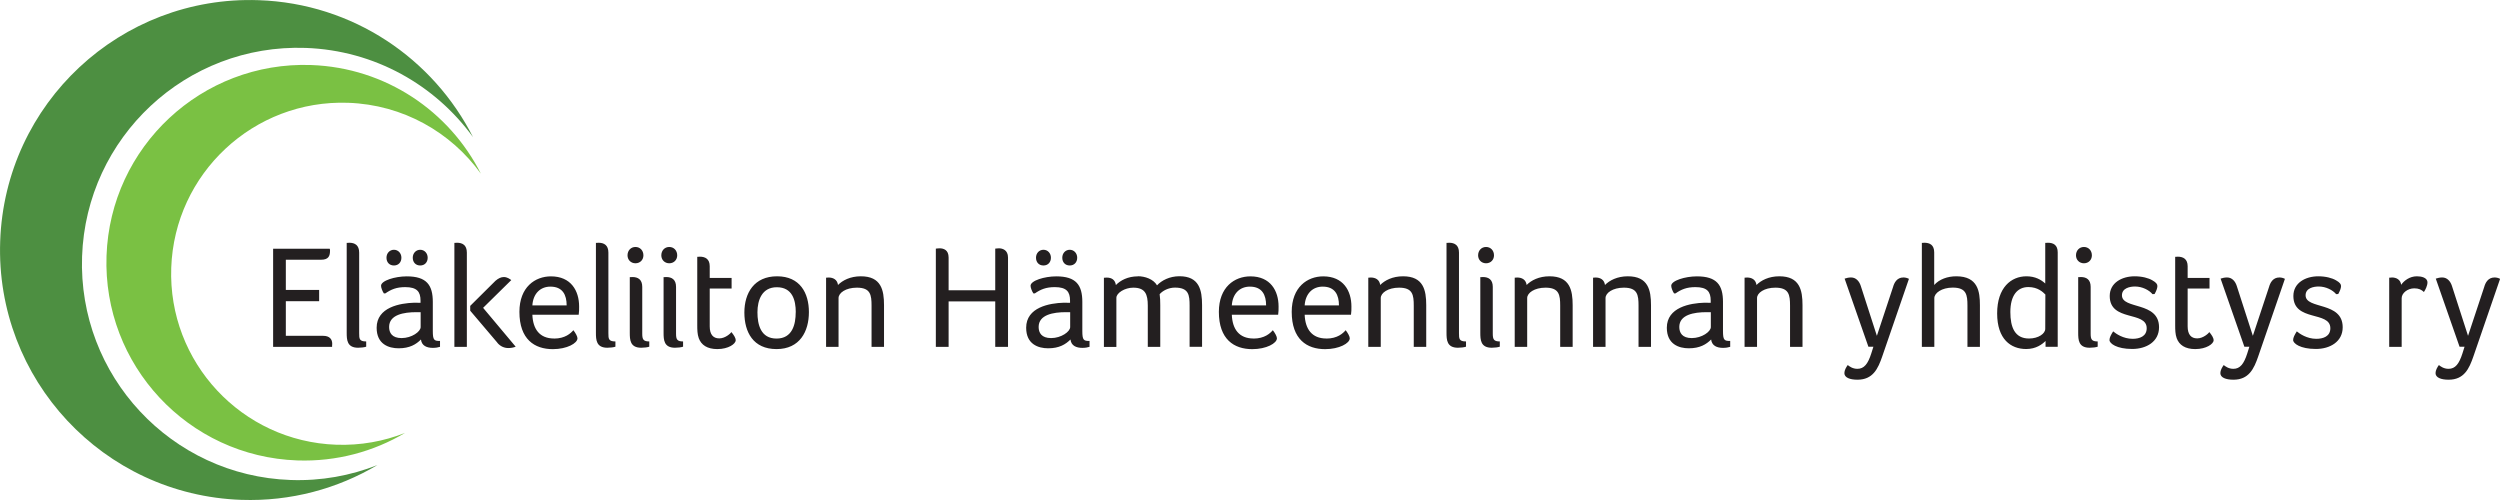
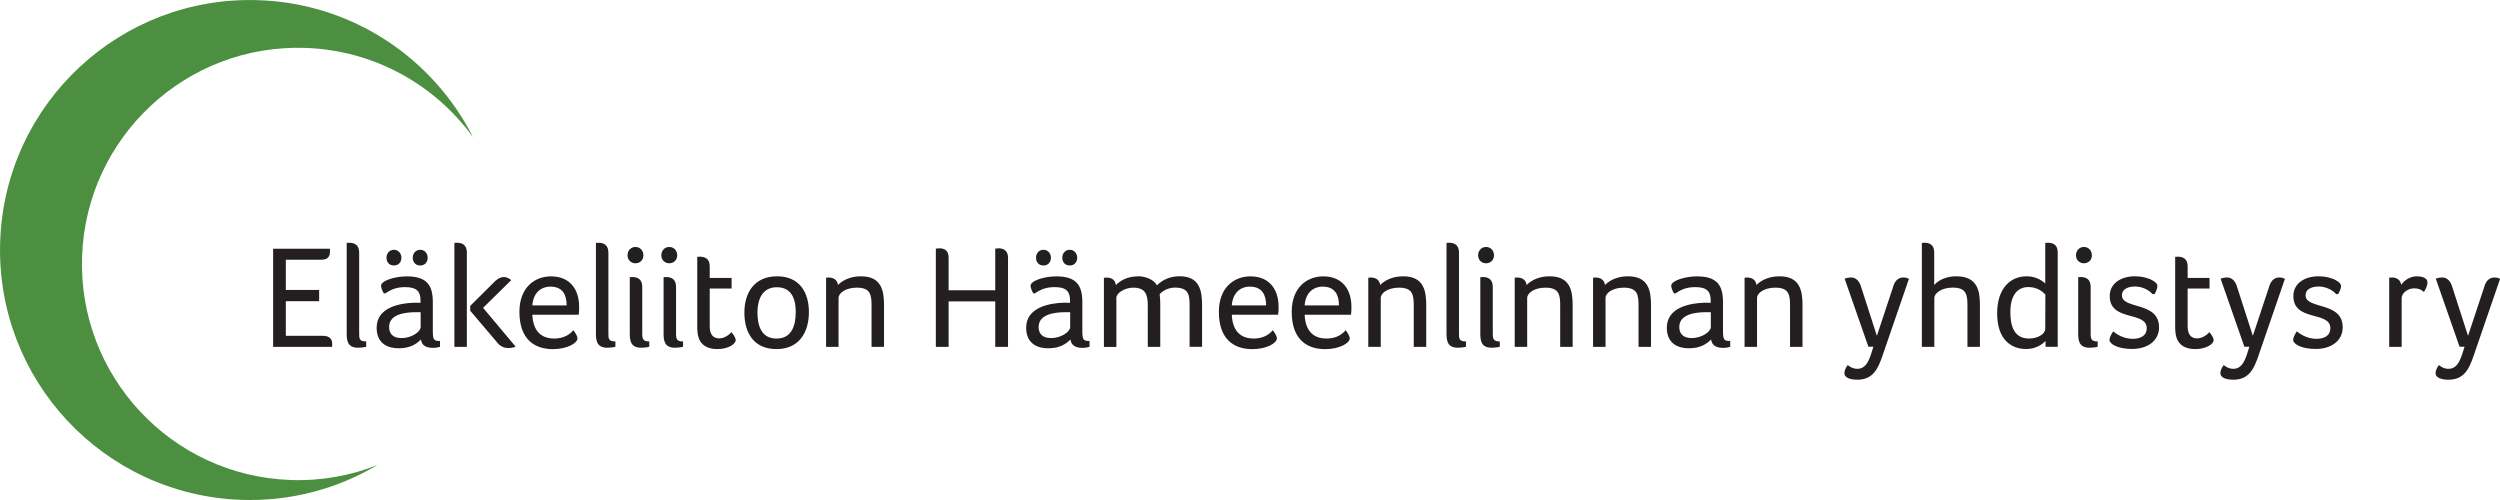
<svg xmlns="http://www.w3.org/2000/svg" id="Layer_1" data-name="Layer 1" viewBox="0 0 409.07 81.81">
  <defs>
    <style> .cls-1 { fill: #231f20; } .cls-2 { fill: #4d8f41; } .cls-3 { fill: #7ac143; } </style>
  </defs>
-   <path class="cls-2" d="M77.42,22.48C70.91,9.6,57.77.56,42.33.03,19.75-.76.81,16.9.03,39.48c-.79,22.58,16.87,41.52,39.45,42.31,8.12.28,15.76-1.83,22.27-5.69-4.39,1.73-9.19,2.62-14.21,2.44-19.52-.68-34.79-17.06-34.11-36.58S30.48,7.16,50,7.84c11.34.4,21.24,6.1,27.42,14.63h0Z" />
-   <path class="cls-3" d="M78.68,28.41c-5.15-10.19-15.55-17.34-27.77-17.77-17.87-.62-32.86,13.36-33.48,31.22-.62,17.87,13.36,32.86,31.22,33.48,6.43.22,12.48-1.45,17.62-4.5-3.47,1.37-7.28,2.07-11.25,1.93-15.45-.54-27.54-13.5-27-28.95.54-15.45,13.5-27.54,28.95-27,8.98.31,16.82,4.83,21.7,11.58h0Z" />
+   <path class="cls-2" d="M77.42,22.48C70.91,9.6,57.77.56,42.33.03,19.75-.76.81,16.9.03,39.48c-.79,22.58,16.87,41.52,39.45,42.31,8.12.28,15.76-1.83,22.27-5.69-4.39,1.73-9.19,2.62-14.21,2.44-19.52-.68-34.79-17.06-34.11-36.58S30.48,7.16,50,7.84c11.34.4,21.24,6.1,27.42,14.63h0" />
  <path class="cls-1" d="M46.78,42.5h5.76c1.25,0,1.46-.65,1.46-1.49,0-.1,0-.19-.05-.31h-9.26v16.06h9.65v-.17c0-.1.02-.22.02-.34,0-.74-.43-1.3-1.49-1.3h-6.1v-5.66h5.45v-1.85h-5.45v-4.94h0ZM58.77,41.33c0-1.22-.72-1.61-1.61-1.61-.1,0-.22.02-.29.02h-.14v14.69c0,1.18.05,2.47,1.87,2.47.48,0,1.03-.07,1.32-.17v-.86c-1.13,0-1.15-.43-1.15-1.37v-13.18h0ZM70.82,49.42c0-2.78-1.01-4.2-4.27-4.2-1.92,0-4.2.7-4.2,1.54,0,.29.19.84.46,1.25h.24c.94-.65,1.82-1.03,3.26-1.03,1.94,0,2.5.77,2.5,2.21v.36c-.29-.02-.72-.02-1.01-.02-2.35.07-6.17.74-6.17,4.1,0,2.69,1.97,3.36,3.6,3.36,1.82,0,2.86-.65,3.65-1.44.12,1.03.96,1.37,1.94,1.37.46,0,.89-.07,1.18-.17v-.96c-.96,0-1.18-.12-1.18-1.63v-4.73h0ZM68.83,53.52c0,.74-1.46,1.8-3.12,1.8-1.56,0-2.04-.86-2.04-1.82,0-2.02,2.42-2.42,4.46-2.42h.7v2.45h0ZM65.68,42.17c0-.74-.53-1.3-1.22-1.3s-1.22.55-1.22,1.3.48,1.27,1.22,1.27,1.22-.53,1.22-1.27h0ZM69.98,42.17c0-.74-.53-1.3-1.22-1.3s-1.22.55-1.22,1.3.48,1.27,1.22,1.27,1.22-.53,1.22-1.27h0ZM76.39,56.76v-15.43c0-1.22-.72-1.61-1.61-1.61-.1,0-.22.02-.29.02h-.14v17.02h2.04ZM81.38,56.09c.5.6,1.15.86,1.8.86.41,0,.82-.07,1.2-.22l-5.33-6.36,4.61-4.54c-.26-.19-.67-.5-1.22-.5-.46,0-.91.22-1.37.62l-4.13,4.1v.79l4.44,5.23h0ZM90.66,55.39c-2.38,0-3.46-1.56-3.55-3.89h7.58c.07-.41.07-.89.07-1.34,0-2.59-1.34-4.94-4.61-4.94-2.59,0-5.16,1.75-5.16,5.81,0,4.49,2.47,6.1,5.47,6.1,2.3,0,4.03-.96,4.03-1.78,0-.29-.31-.86-.67-1.32-.43.5-1.34,1.37-3.17,1.37h0ZM87.11,49.97c.12-1.92,1.3-3.07,2.95-3.07,2.02,0,2.66,1.37,2.66,3.07h-5.62ZM99.55,41.33c0-1.22-.72-1.61-1.61-1.61-.1,0-.22.02-.29.02h-.14v14.69c0,1.18.05,2.47,1.87,2.47.48,0,1.03-.07,1.32-.17v-.86c-1.13,0-1.15-.43-1.15-1.37v-13.18h0ZM103.05,54.43c0,1.18.05,2.47,1.87,2.47.48,0,1.03-.07,1.32-.17v-.86c-.98,0-1.15-.34-1.15-1.27v-7.66c0-1.22-.72-1.61-1.61-1.61-.1,0-.22.02-.29.02h-.14v9.07h0ZM105.28,41.78c0-.79-.55-1.37-1.3-1.37s-1.3.58-1.3,1.37c0,.74.55,1.3,1.3,1.3s1.3-.55,1.3-1.3h0ZM108.58,54.43c0,1.18.05,2.47,1.87,2.47.48,0,1.03-.07,1.32-.17v-.86c-.98,0-1.15-.34-1.15-1.27v-7.66c0-1.22-.72-1.61-1.61-1.61-.1,0-.22.02-.29.02h-.14v9.07h0ZM110.81,41.78c0-.79-.55-1.37-1.3-1.37s-1.3.58-1.3,1.37c0,.74.55,1.3,1.3,1.3s1.3-.55,1.3-1.3h0ZM114.33,55.32c.41,1.13,1.39,1.8,3.05,1.8,1.82,0,3-.86,3-1.44,0-.41-.31-.86-.7-1.34-.12.19-.98,1.03-1.99,1.03s-1.56-.65-1.56-1.97v-6.19h3.58v-1.73h-3.58v-1.92c0-1.18-.74-1.56-1.61-1.56-.1,0-.22.02-.29.02h-.14v11.23c0,.7.02,1.46.24,2.06h0ZM132.36,51.07c0-3.12-1.46-5.86-5.21-5.86s-5.35,2.74-5.35,5.93,1.44,5.98,5.26,5.98,5.3-2.9,5.3-6.05h0ZM130.2,51.1c0,1.99-.55,4.3-3.14,4.3s-3.12-2.3-3.12-4.3.74-4.1,3.17-4.1c2.54,0,3.1,2.11,3.1,4.1h0ZM135.58,45.41c-.1,0-.22.02-.29.02h-.12v11.33h2.04v-7.99c0-.84,1.18-1.7,3-1.7,2.23,0,2.4,1.18,2.4,2.95v6.74h2.04v-6.82c0-2.47-.46-4.73-3.79-4.73-1.73,0-3,.67-3.74,1.42-.12-.89-.79-1.22-1.54-1.22h0ZM155.22,42.14c0-1.27-.84-1.51-1.49-1.51-.26,0-.43.05-.6.05v16.08h2.09v-7.44h7.63v7.44h2.09v-14.62c0-1.27-.94-1.51-1.49-1.51-.26,0-.43.05-.6.05v6.82h-7.63v-5.35h0ZM177.1,49.42c0-2.78-1.01-4.2-4.27-4.2-1.92,0-4.2.7-4.2,1.54,0,.29.19.84.46,1.25h.24c.94-.65,1.82-1.03,3.26-1.03,1.94,0,2.5.77,2.5,2.21v.36c-.29-.02-.72-.02-1.01-.02-2.35.07-6.17.74-6.17,4.1,0,2.69,1.97,3.36,3.6,3.36,1.82,0,2.86-.65,3.65-1.44.12,1.03.96,1.37,1.94,1.37.46,0,.89-.07,1.18-.17v-.96c-.96,0-1.18-.12-1.18-1.63v-4.73h0ZM175.11,53.52c0,.74-1.46,1.8-3.12,1.8-1.56,0-2.04-.86-2.04-1.82,0-2.02,2.42-2.42,4.46-2.42h.7v2.45h0ZM171.96,42.17c0-.74-.53-1.3-1.22-1.3s-1.22.55-1.22,1.3.48,1.27,1.22,1.27,1.22-.53,1.22-1.27h0ZM176.26,42.17c0-.74-.53-1.3-1.22-1.3s-1.22.55-1.22,1.3.48,1.27,1.22,1.27,1.22-.53,1.22-1.27h0ZM186.17,45.22c-1.61,0-2.83.65-3.58,1.42-.12-.84-.67-1.22-1.51-1.22-.1,0-.22.02-.31.02h-.14v11.33h2.04v-8.04c0-.79,1.37-1.66,2.76-1.66,1.97,0,2.38,1.08,2.38,2.95v6.74h2.04v-6.84c0-.65-.02-1.22-.1-1.78.46-.55,1.44-1.08,2.5-1.08,2.26,0,2.4,1.2,2.4,2.95v6.74h2.04v-6.82c0-2.47-.46-4.73-3.7-4.73-1.63,0-2.93.7-3.67,1.49-.6-1.03-1.99-1.49-3.14-1.49h0ZM205.11,55.39c-2.38,0-3.46-1.56-3.55-3.89h7.58c.07-.41.07-.89.07-1.34,0-2.59-1.34-4.94-4.61-4.94-2.59,0-5.16,1.75-5.16,5.81,0,4.49,2.47,6.1,5.47,6.1,2.3,0,4.03-.96,4.03-1.78,0-.29-.31-.86-.67-1.32-.43.5-1.34,1.37-3.17,1.37h0ZM201.56,49.97c.12-1.92,1.3-3.07,2.95-3.07,2.02,0,2.66,1.37,2.66,3.07h-5.62ZM217.03,55.39c-2.38,0-3.46-1.56-3.55-3.89h7.58c.07-.41.07-.89.07-1.34,0-2.59-1.34-4.94-4.61-4.94-2.59,0-5.16,1.75-5.16,5.81,0,4.49,2.47,6.1,5.47,6.1,2.3,0,4.03-.96,4.03-1.78,0-.29-.31-.86-.67-1.32-.43.5-1.34,1.37-3.17,1.37h0ZM213.48,49.97c.12-1.92,1.3-3.07,2.95-3.07,2.02,0,2.66,1.37,2.66,3.07h-5.62ZM224.3,45.41c-.1,0-.22.02-.29.02h-.12v11.33h2.04v-7.99c0-.84,1.18-1.7,3-1.7,2.23,0,2.4,1.18,2.4,2.95v6.74h2.04v-6.82c0-2.47-.46-4.73-3.79-4.73-1.73,0-3,.67-3.74,1.42-.12-.89-.79-1.22-1.54-1.22h0ZM238.73,41.33c0-1.22-.72-1.61-1.61-1.61-.1,0-.22.02-.29.02h-.14v14.69c0,1.18.05,2.47,1.87,2.47.48,0,1.03-.07,1.32-.17v-.86c-1.13,0-1.15-.43-1.15-1.37v-13.18h0ZM242.22,54.43c0,1.18.05,2.47,1.87,2.47.48,0,1.03-.07,1.32-.17v-.86c-.98,0-1.15-.34-1.15-1.27v-7.66c0-1.22-.72-1.61-1.61-1.61-.1,0-.22.02-.29.02h-.14v9.07h0ZM244.46,41.78c0-.79-.55-1.37-1.3-1.37s-1.3.58-1.3,1.37c0,.74.55,1.3,1.3,1.3s1.3-.55,1.3-1.3h0ZM248.26,45.41c-.1,0-.22.02-.29.02h-.12v11.33h2.04v-7.99c0-.84,1.18-1.7,3-1.7,2.23,0,2.4,1.18,2.4,2.95v6.74h2.04v-6.82c0-2.47-.46-4.73-3.79-4.73-1.73,0-3,.67-3.74,1.42-.12-.89-.79-1.22-1.54-1.22h0ZM261.08,45.41c-.1,0-.22.02-.29.02h-.12v11.33h2.04v-7.99c0-.84,1.18-1.7,3-1.7,2.23,0,2.4,1.18,2.4,2.95v6.74h2.04v-6.82c0-2.47-.46-4.73-3.79-4.73-1.73,0-3,.67-3.74,1.42-.12-.89-.79-1.22-1.54-1.22h0ZM281.93,49.42c0-2.78-1.01-4.2-4.27-4.2-1.92,0-4.2.7-4.2,1.54,0,.29.19.84.46,1.25h.24c.94-.65,1.82-1.03,3.26-1.03,1.94,0,2.5.77,2.5,2.21v.36c-.29-.02-.72-.02-1.01-.02-2.35.07-6.17.74-6.17,4.1,0,2.69,1.97,3.36,3.6,3.36,1.82,0,2.86-.65,3.65-1.44.12,1.03.96,1.37,1.94,1.37.46,0,.89-.07,1.18-.17v-.96c-.96,0-1.18-.12-1.18-1.63v-4.73h0ZM279.94,53.52c0,.74-1.46,1.8-3.12,1.8-1.56,0-2.04-.86-2.04-1.82,0-2.02,2.42-2.42,4.46-2.42h.7v2.45h0ZM285.87,45.41c-.1,0-.22.02-.29.02h-.12v11.33h2.04v-7.99c0-.84,1.18-1.7,3-1.7,2.23,0,2.4,1.18,2.4,2.95v6.74h2.04v-6.82c0-2.47-.46-4.73-3.79-4.73-1.73,0-3,.67-3.74,1.42-.12-.89-.79-1.22-1.54-1.22h0ZM312.34,45.62c-.26-.14-.58-.22-.89-.22-1.08,0-1.51.89-1.7,1.58l-2.64,7.97-2.64-8.18c-.24-.74-.77-1.37-1.58-1.37-.36,0-.72.07-1.06.19l3.89,11.14h.82l-.34,1.08c-.55,1.73-1.18,2.54-2.28,2.54-.79,0-1.32-.41-1.58-.62-.26.36-.55.86-.55,1.32,0,.74.91,1.08,2.14,1.08,2.52,0,3.36-1.78,4.06-3.82l4.37-12.7h0ZM321.93,56.76h2.04v-6.82c0-2.21-.31-4.73-3.86-4.73-1.44,0-2.78.48-3.62,1.42v-5.33c0-1.22-.72-1.58-1.61-1.58-.1,0-.22.02-.29.02h-.12v17.02h2.04v-7.97c0-.84,1.2-1.73,3.02-1.73,2.23,0,2.4,1.18,2.4,2.95v6.74h0ZM336.7,41.3c0-1.22-.72-1.58-1.61-1.58-.1,0-.22.02-.29.02h-.14v6.65c-.65-.6-1.63-1.18-3.07-1.18-2.52,0-4.8,1.85-4.8,6.07s2.23,5.83,4.75,5.83c1.63,0,2.64-.79,3.17-1.32v.96h1.99v-15.46h0ZM328.95,51.05c0-2.69,1.13-4.08,2.95-4.08,1.56,0,2.4.84,2.78,1.22l-.02,5.62c0,.77-1.1,1.58-2.66,1.58-2.33,0-3.05-1.85-3.05-4.34h0ZM340.05,54.43c0,1.18.05,2.47,1.87,2.47.48,0,1.03-.07,1.32-.17v-.86c-.98,0-1.15-.34-1.15-1.27v-7.66c0-1.22-.72-1.61-1.61-1.61-.1,0-.22.02-.29.02h-.14v9.07h0ZM342.29,41.78c0-.79-.55-1.37-1.3-1.37s-1.3.58-1.3,1.37c0,.74.55,1.3,1.3,1.3s1.3-.55,1.3-1.3h0ZM352.17,45.86c-.6-.36-1.66-.65-2.88-.65-2.11,0-4.08,1.08-4.08,3.22,0,4.27,6.05,2.4,6.05,5.28,0,1.34-1.18,1.73-2.3,1.73-1.54,0-2.74-.84-3.19-1.22-.36.58-.6,1.01-.6,1.42,0,.55,1.15,1.46,3.72,1.46,2.33,0,4.39-1.2,4.39-3.55,0-4.27-6.07-2.88-6.07-5.23,0-1.18,1.3-1.44,2.14-1.44,1.18,0,2.3.58,2.86,1.25l.34-.02c.26-.46.46-.94.46-1.3,0-.29-.17-.58-.82-.94h0ZM356.16,55.32c.41,1.13,1.39,1.8,3.05,1.8,1.82,0,3-.86,3-1.44,0-.41-.31-.86-.7-1.34-.12.19-.98,1.03-1.99,1.03s-1.56-.65-1.56-1.97v-6.19h3.58v-1.73h-3.58v-1.92c0-1.18-.74-1.56-1.61-1.56-.1,0-.22.02-.29.02h-.14v11.23c0,.7.02,1.46.24,2.06h0ZM373.86,45.62c-.26-.14-.58-.22-.89-.22-1.08,0-1.51.89-1.7,1.58l-2.64,7.97-2.64-8.18c-.24-.74-.77-1.37-1.58-1.37-.36,0-.72.07-1.06.19l3.89,11.14h.82l-.34,1.08c-.55,1.73-1.18,2.54-2.28,2.54-.79,0-1.32-.41-1.58-.62-.26.36-.55.86-.55,1.32,0,.74.91,1.08,2.14,1.08,2.52,0,3.36-1.78,4.06-3.82l4.37-12.7h0ZM382.22,45.86c-.6-.36-1.66-.65-2.88-.65-2.11,0-4.08,1.08-4.08,3.22,0,4.27,6.05,2.4,6.05,5.28,0,1.34-1.18,1.73-2.3,1.73-1.54,0-2.74-.84-3.19-1.22-.36.58-.6,1.01-.6,1.42,0,.55,1.15,1.46,3.72,1.46,2.33,0,4.39-1.2,4.39-3.55,0-4.27-6.07-2.88-6.07-5.23,0-1.18,1.3-1.44,2.14-1.44,1.18,0,2.3.58,2.86,1.25l.34-.02c.26-.46.46-.94.46-1.3,0-.29-.17-.58-.82-.94h0ZM391.37,45.41c-.07,0-.17.02-.26.02h-.17v11.33h2.04v-7.97c0-.84.98-1.61,2.06-1.61.74,0,1.18.22,1.58.6.26-.38.58-1.06.58-1.56,0-.82-1.03-1.01-1.73-1.01-1.18,0-2.11.72-2.57,1.39-.12-.86-.79-1.2-1.54-1.2h0ZM409.07,45.62c-.26-.14-.58-.22-.89-.22-1.08,0-1.51.89-1.7,1.58l-2.64,7.97-2.64-8.18c-.24-.74-.77-1.37-1.58-1.37-.36,0-.72.07-1.06.19l3.89,11.14h.82l-.34,1.08c-.55,1.73-1.18,2.54-2.28,2.54-.79,0-1.32-.41-1.58-.62-.26.36-.55.86-.55,1.32,0,.74.91,1.08,2.14,1.08,2.52,0,3.36-1.78,4.06-3.82l4.37-12.7h0Z" />
</svg>